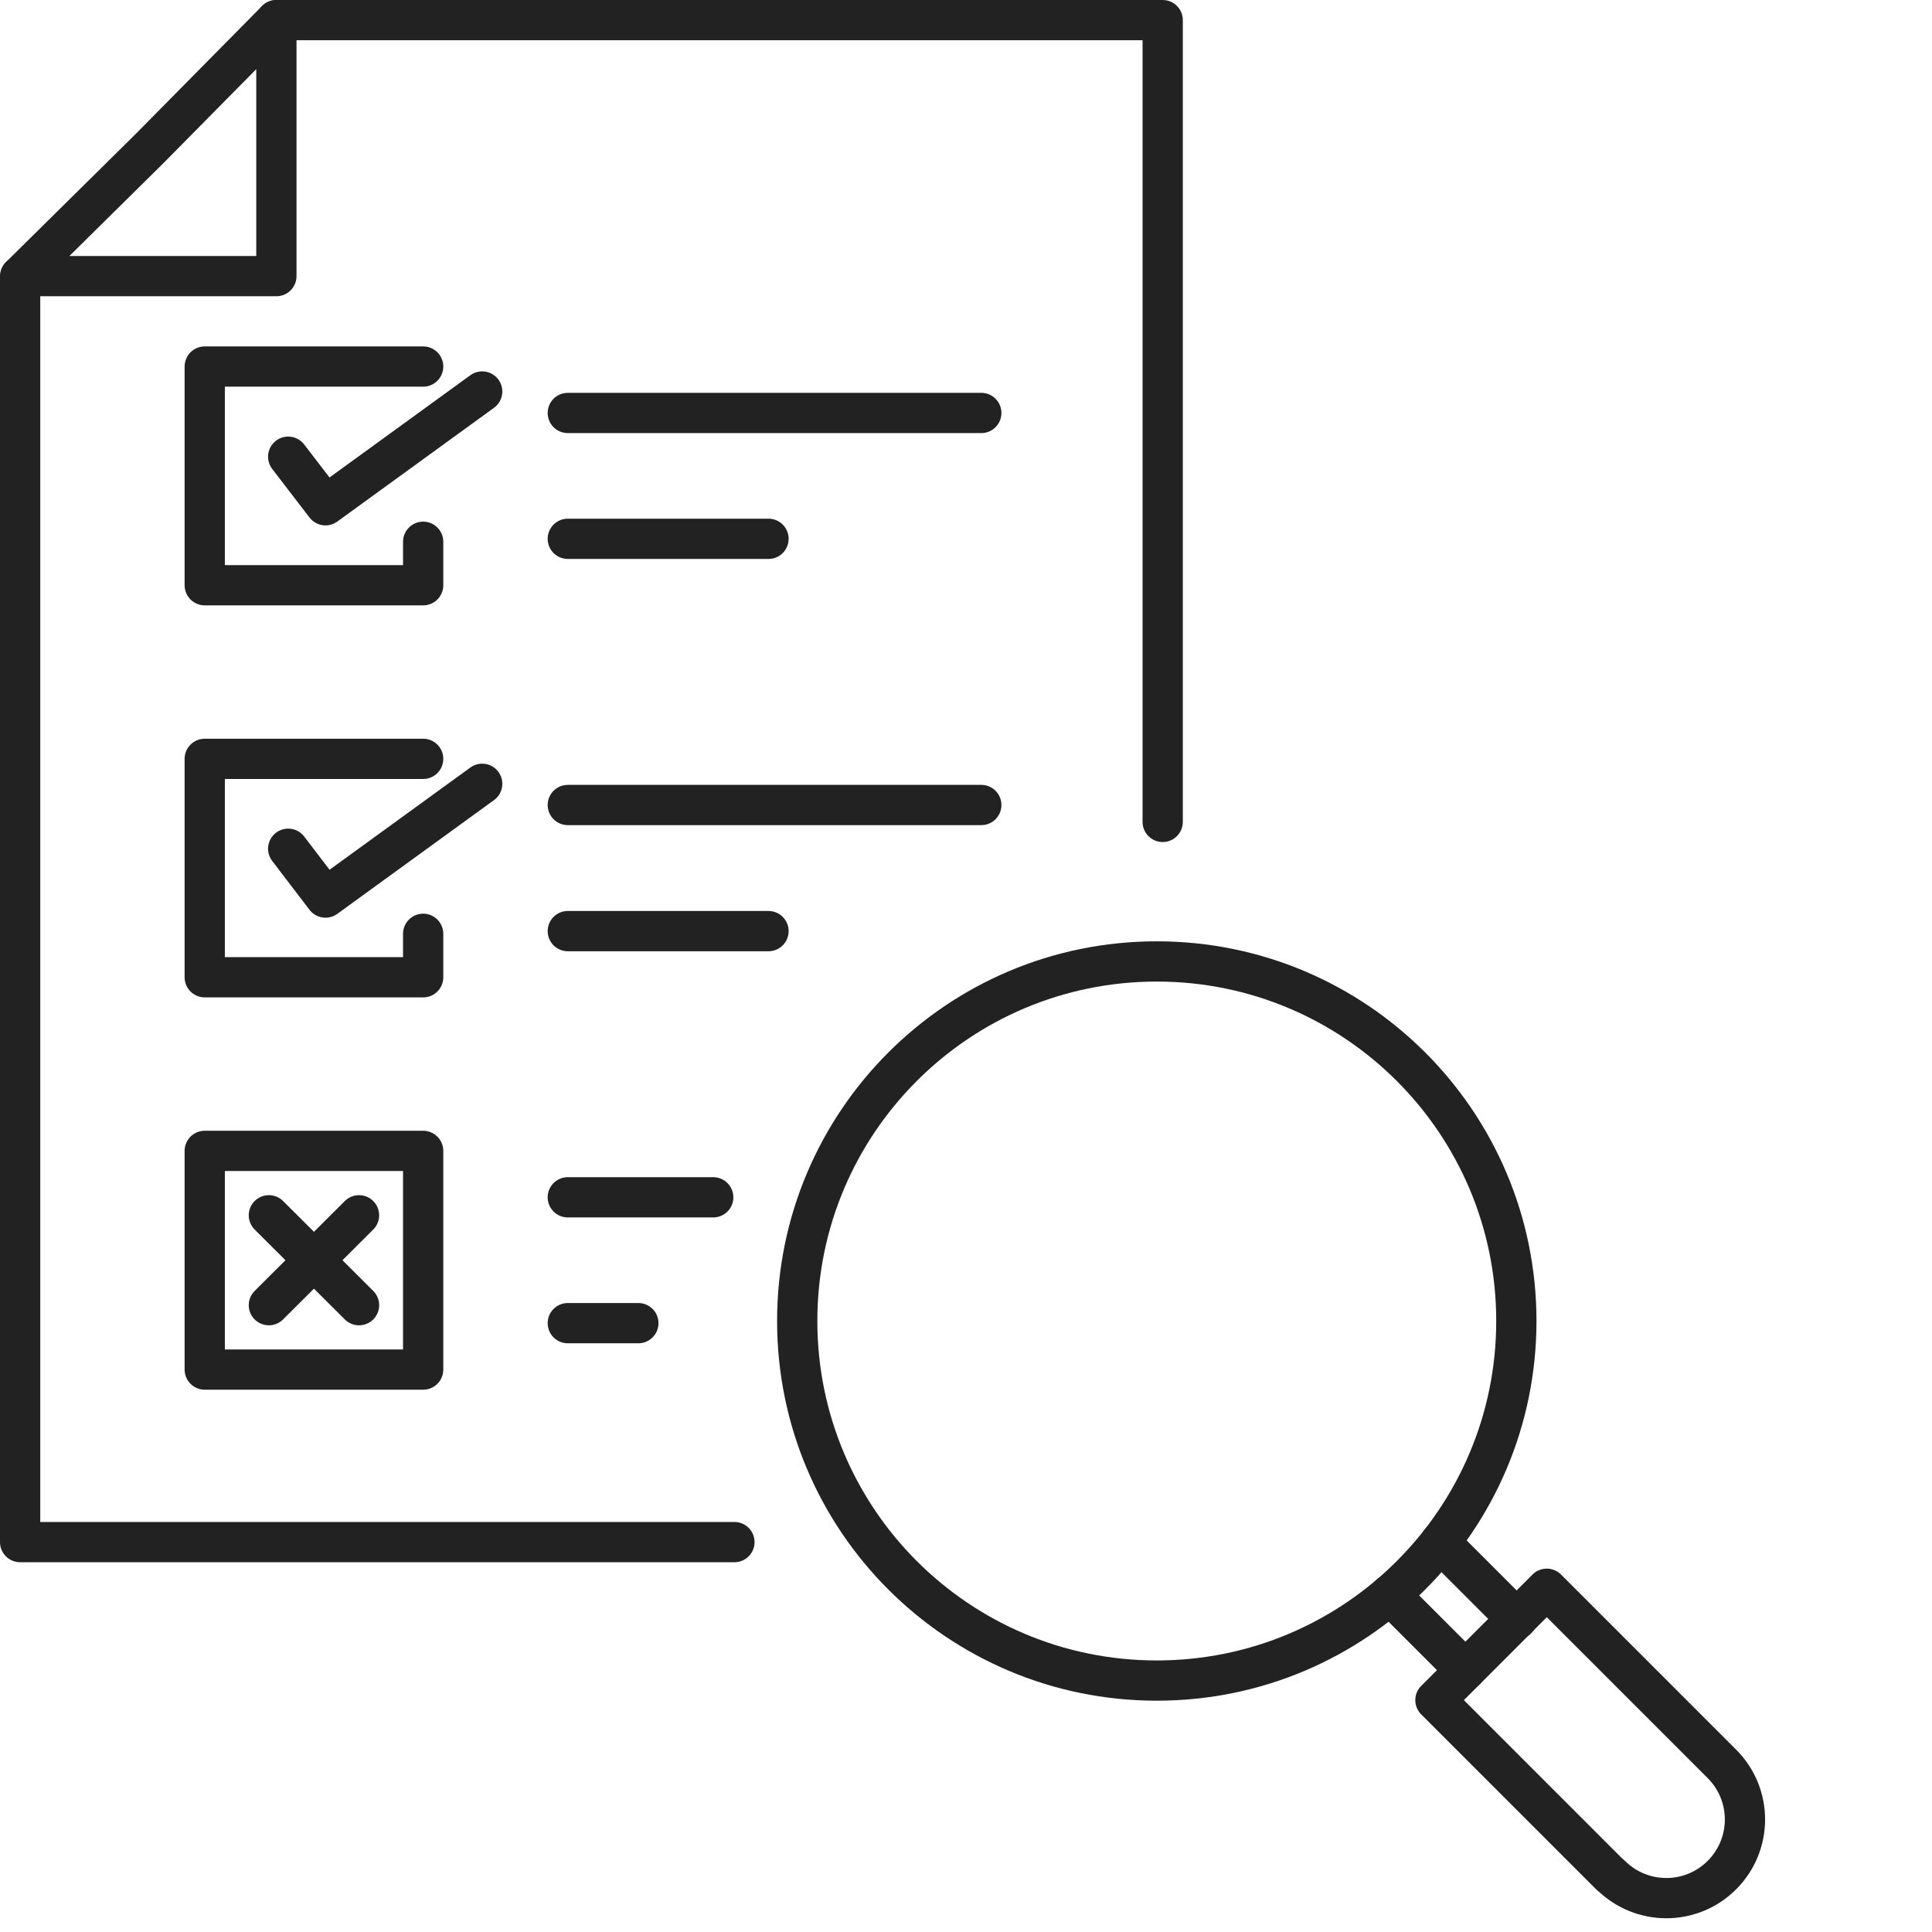
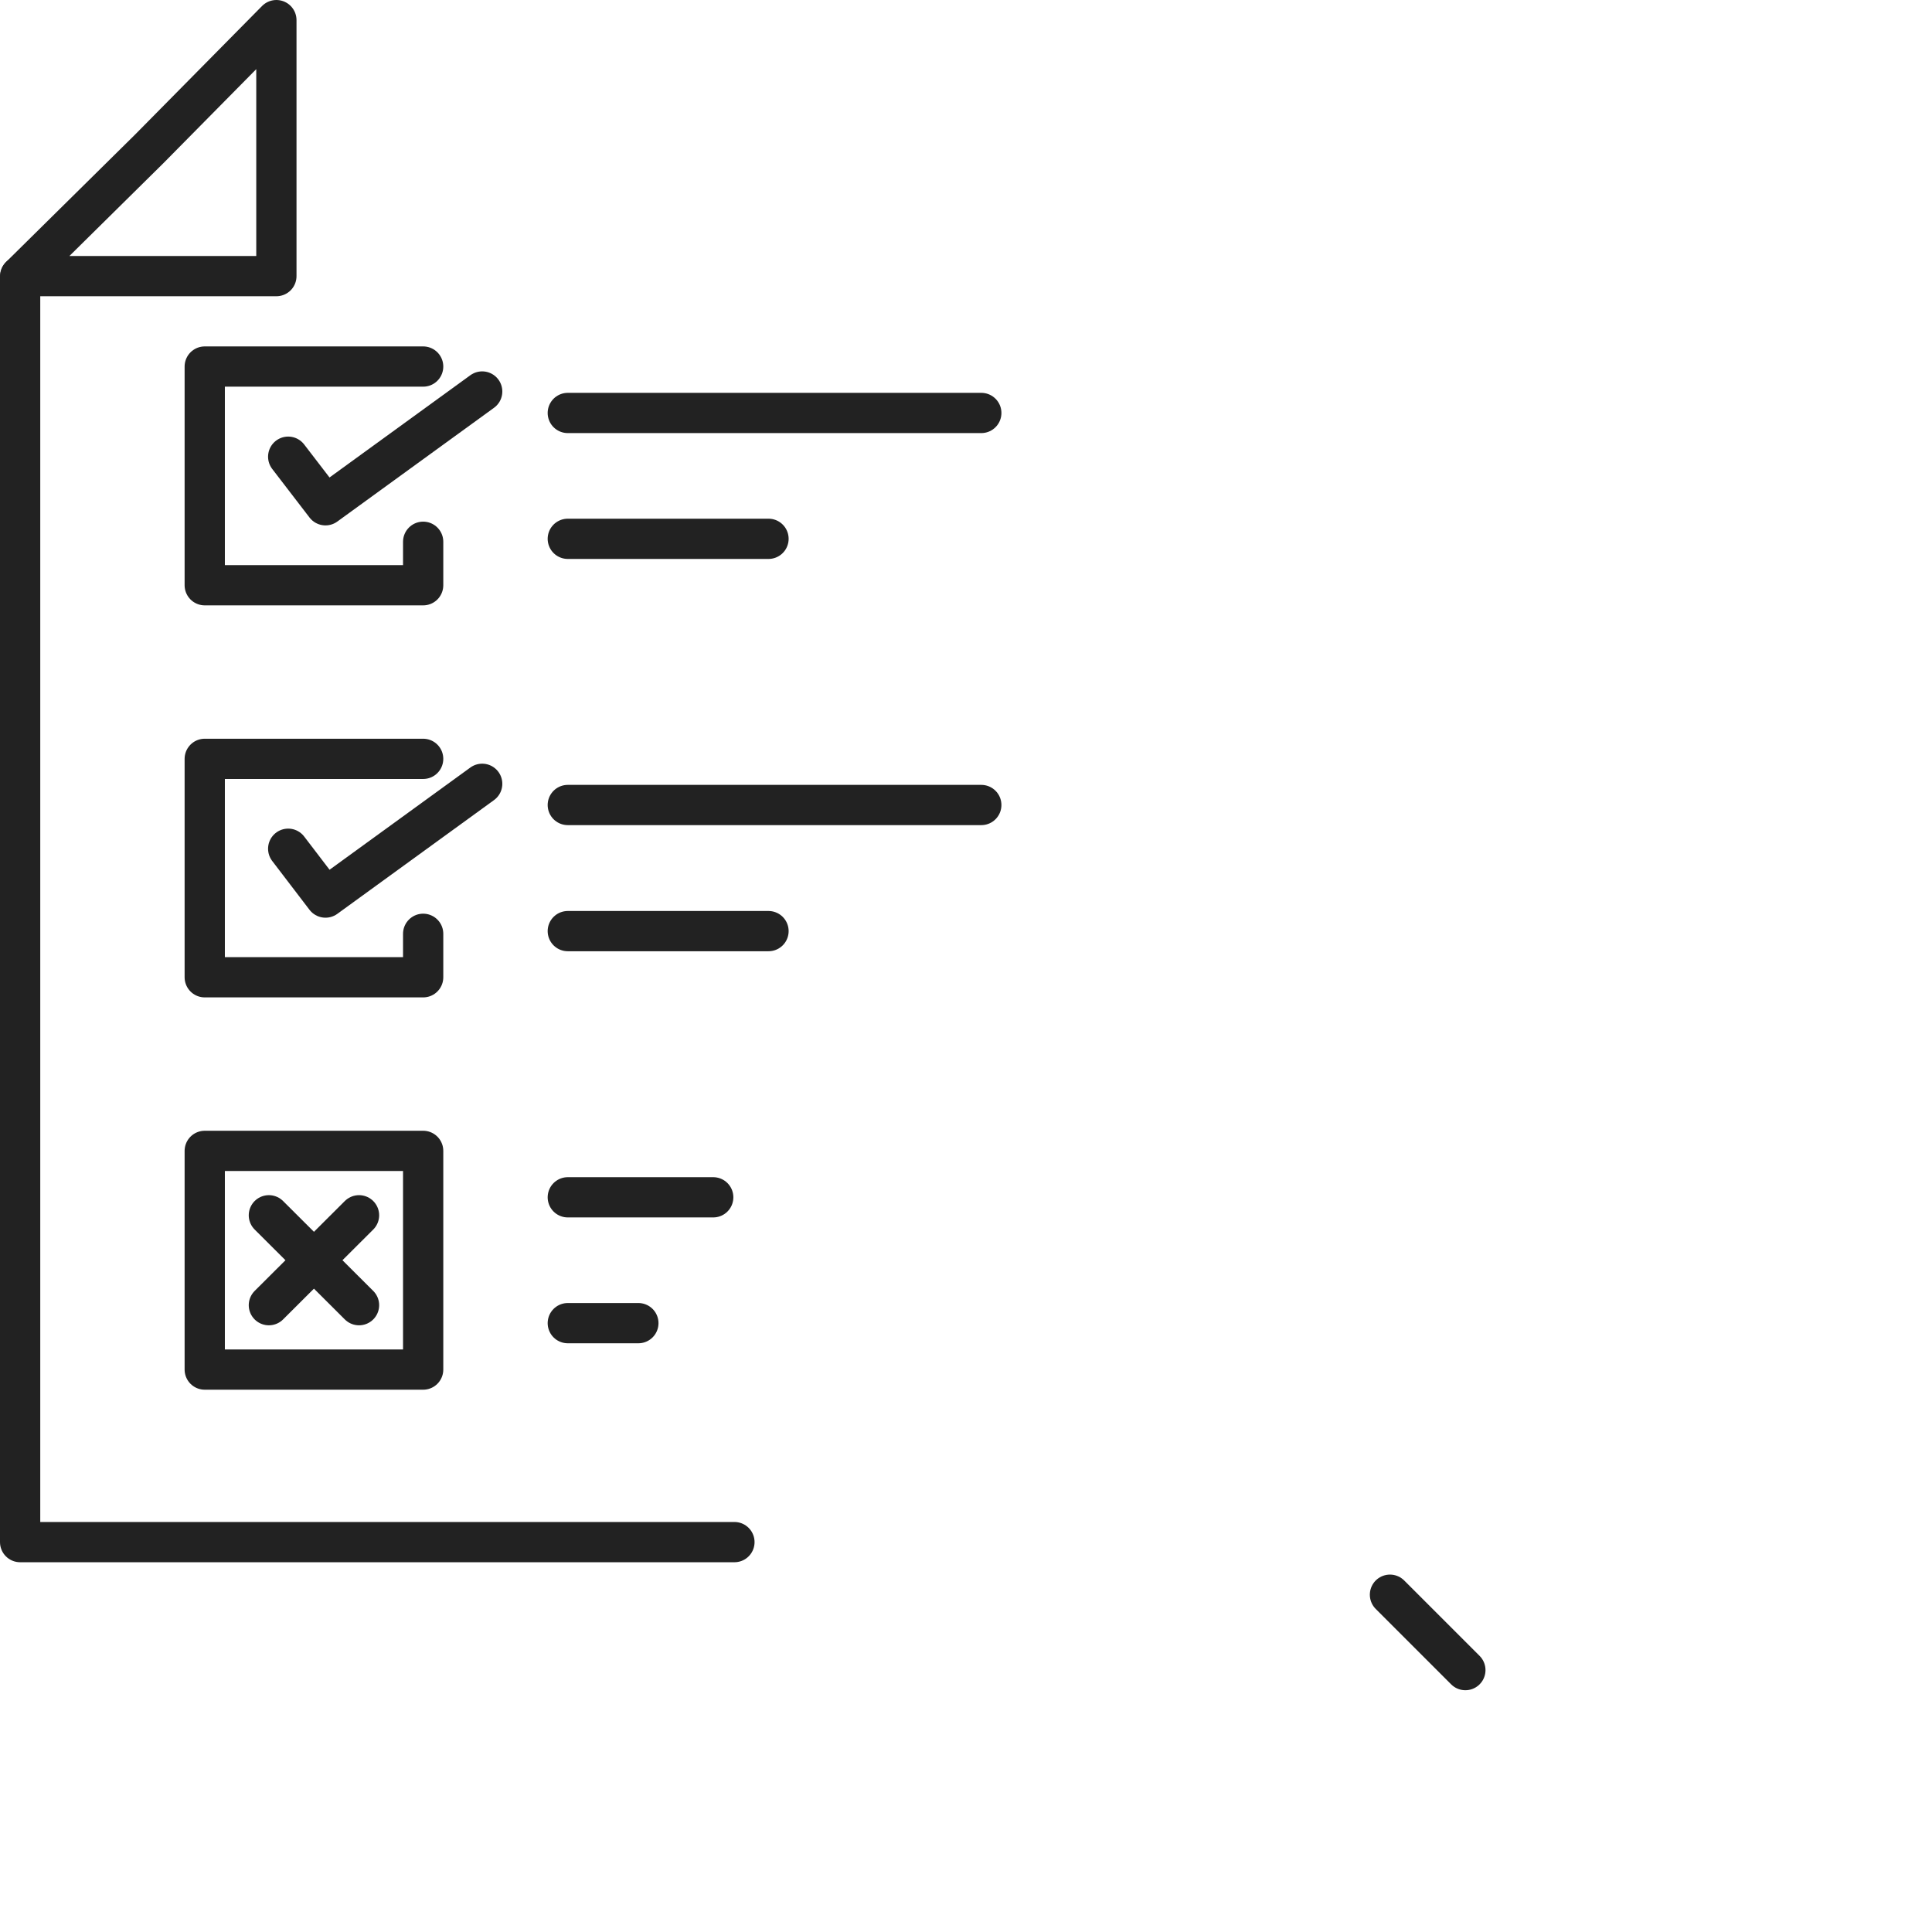
<svg xmlns="http://www.w3.org/2000/svg" width="72" height="72" viewBox="0 0 72 72" fill="none">
  <g clip-path="url(#clip0_9988_19984)">
-     <path d="M43.11 62.63C50.511 62.63 56.51 56.631 56.51 49.23C56.51 41.83 50.511 35.83 43.11 35.83C35.709 35.83 29.71 41.83 29.71 49.23C29.71 56.631 35.709 62.63 43.11 62.63Z" stroke="#222222" stroke-width="1.5" stroke-linecap="round" stroke-linejoin="round" />
-     <path d="M60.02 69.886L53.494 63.359L57.644 59.208L64.171 65.735C65.316 66.88 65.316 68.733 64.171 69.879C63.025 71.024 61.173 71.024 60.027 69.879L60.02 69.886Z" stroke="#222222" stroke-width="1.5" stroke-linecap="round" stroke-linejoin="round" />
    <path d="M54.61 62.24L51.8 59.43" stroke="#222222" stroke-width="1.5" stroke-linecap="round" stroke-linejoin="round" />
-     <path d="M56.53 60.34L53.67 57.48" stroke="#222222" stroke-width="1.5" stroke-linecap="round" stroke-linejoin="round" />
    <path d="M0.75 10.3V57.47H9.3H27.37" stroke="#222222" stroke-width="1.5" stroke-linecap="round" stroke-linejoin="round" />
-     <path d="M43.33 30.63V8.46V0.75H10.3" stroke="#222222" stroke-width="1.5" stroke-linecap="round" stroke-linejoin="round" />
    <path d="M10.3 10.29H0.76L5.56 5.55L10.3 0.75V10.29Z" stroke="#222222" stroke-width="1.5" stroke-linecap="round" stroke-linejoin="round" />
    <path d="M21.16 15.39H36.57" stroke="#222222" stroke-width="1.5" stroke-linecap="round" stroke-linejoin="round" />
    <path d="M21.16 20.08H28.64" stroke="#222222" stroke-width="1.5" stroke-linecap="round" stroke-linejoin="round" />
    <path d="M15.77 20.19V21.81H7.63V13.66H15.77" stroke="#222222" stroke-width="1.5" stroke-linecap="round" stroke-linejoin="round" />
    <path d="M10.74 17.02L12.13 18.83L17.97 14.59" stroke="#222222" stroke-width="1.5" stroke-linecap="round" stroke-linejoin="round" />
    <path d="M21.16 30H36.57" stroke="#222222" stroke-width="1.5" stroke-linecap="round" stroke-linejoin="round" />
    <path d="M21.16 34.7H28.64" stroke="#222222" stroke-width="1.5" stroke-linecap="round" stroke-linejoin="round" />
    <path d="M15.77 34.8V36.42H7.63V28.28H15.77" stroke="#222222" stroke-width="1.5" stroke-linecap="round" stroke-linejoin="round" />
    <path d="M10.74 31.63L12.13 33.45L17.97 29.21" stroke="#222222" stroke-width="1.5" stroke-linecap="round" stroke-linejoin="round" />
    <path d="M21.16 44.62H26.58" stroke="#222222" stroke-width="1.5" stroke-linecap="round" stroke-linejoin="round" />
    <path d="M21.16 49.31H23.79" stroke="#222222" stroke-width="1.5" stroke-linecap="round" stroke-linejoin="round" />
    <path d="M15.77 42.89H7.63V51.04H15.77V49.42V42.89Z" stroke="#222222" stroke-width="1.5" stroke-linecap="round" stroke-linejoin="round" />
    <path d="M10.02 45.29L13.38 48.64" stroke="#222222" stroke-width="1.5" stroke-linecap="round" stroke-linejoin="round" />
    <path d="M13.38 45.29L10.02 48.64" stroke="#222222" stroke-width="1.5" stroke-linecap="round" stroke-linejoin="round" />
  </g>
  <defs>
    <clipPath id="clip0_9988_19984">
      <rect width="66.243" height="72" fill="white" />
    </clipPath>
  </defs>
</svg>